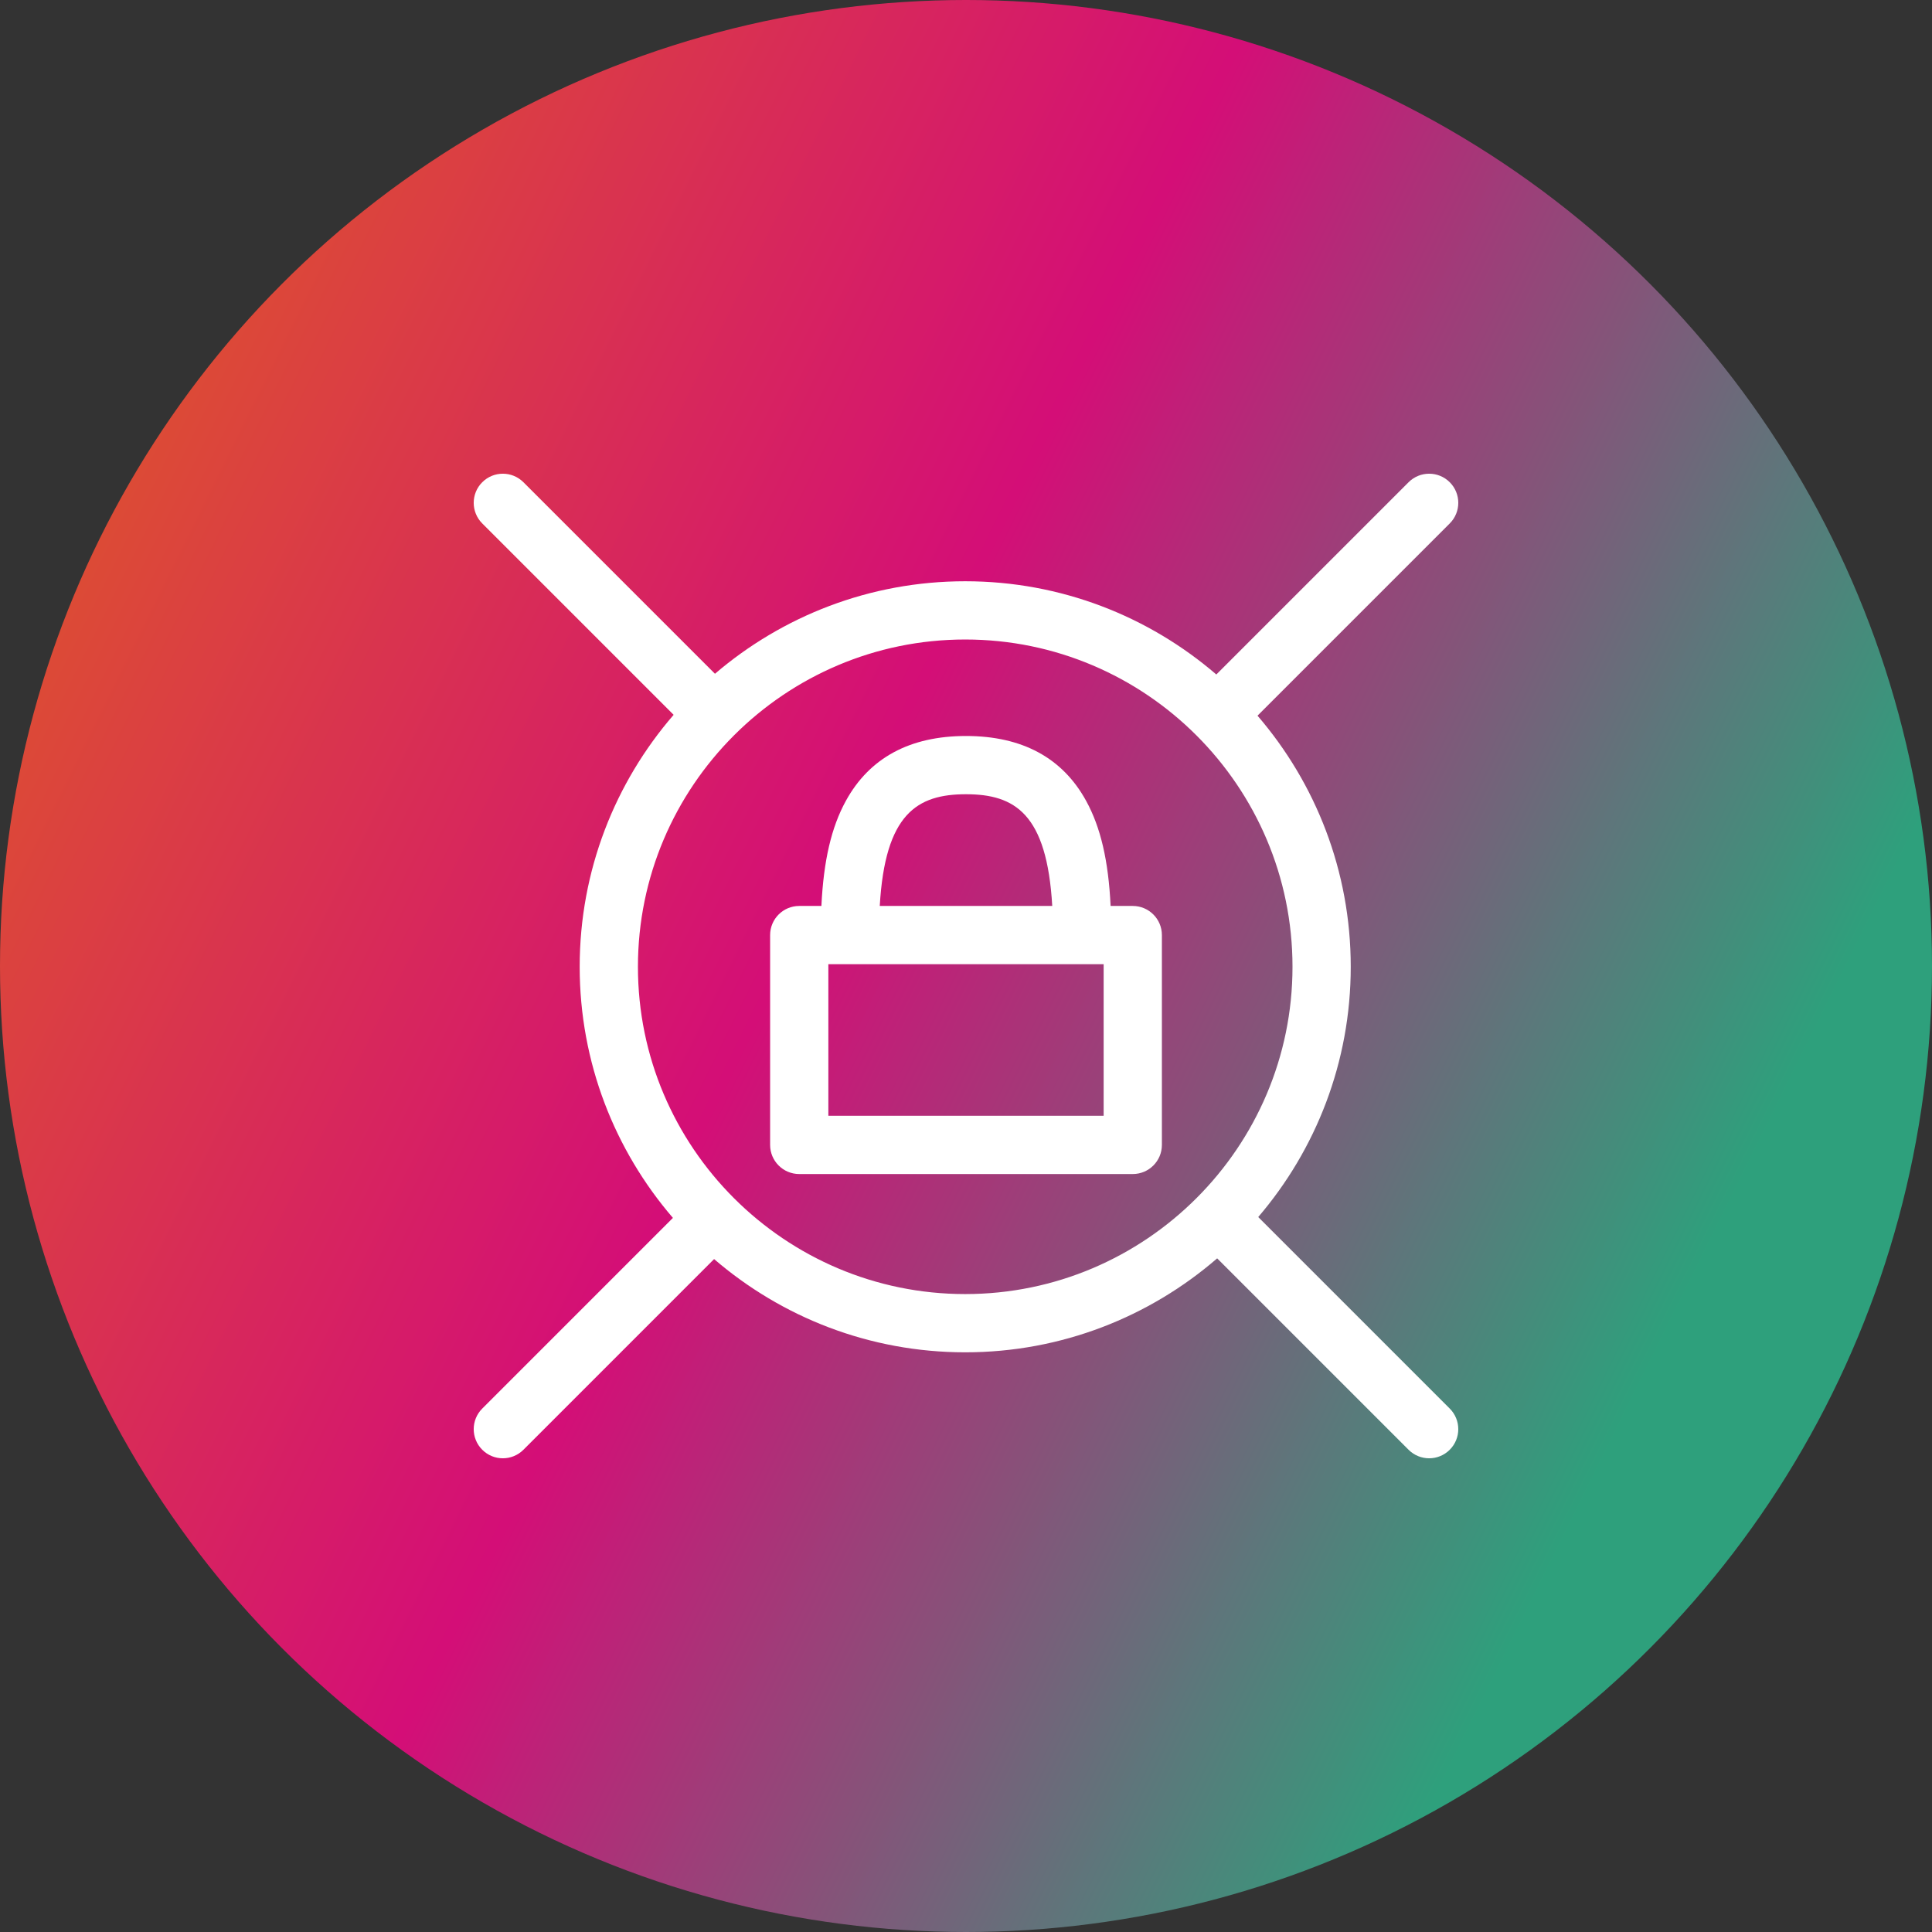
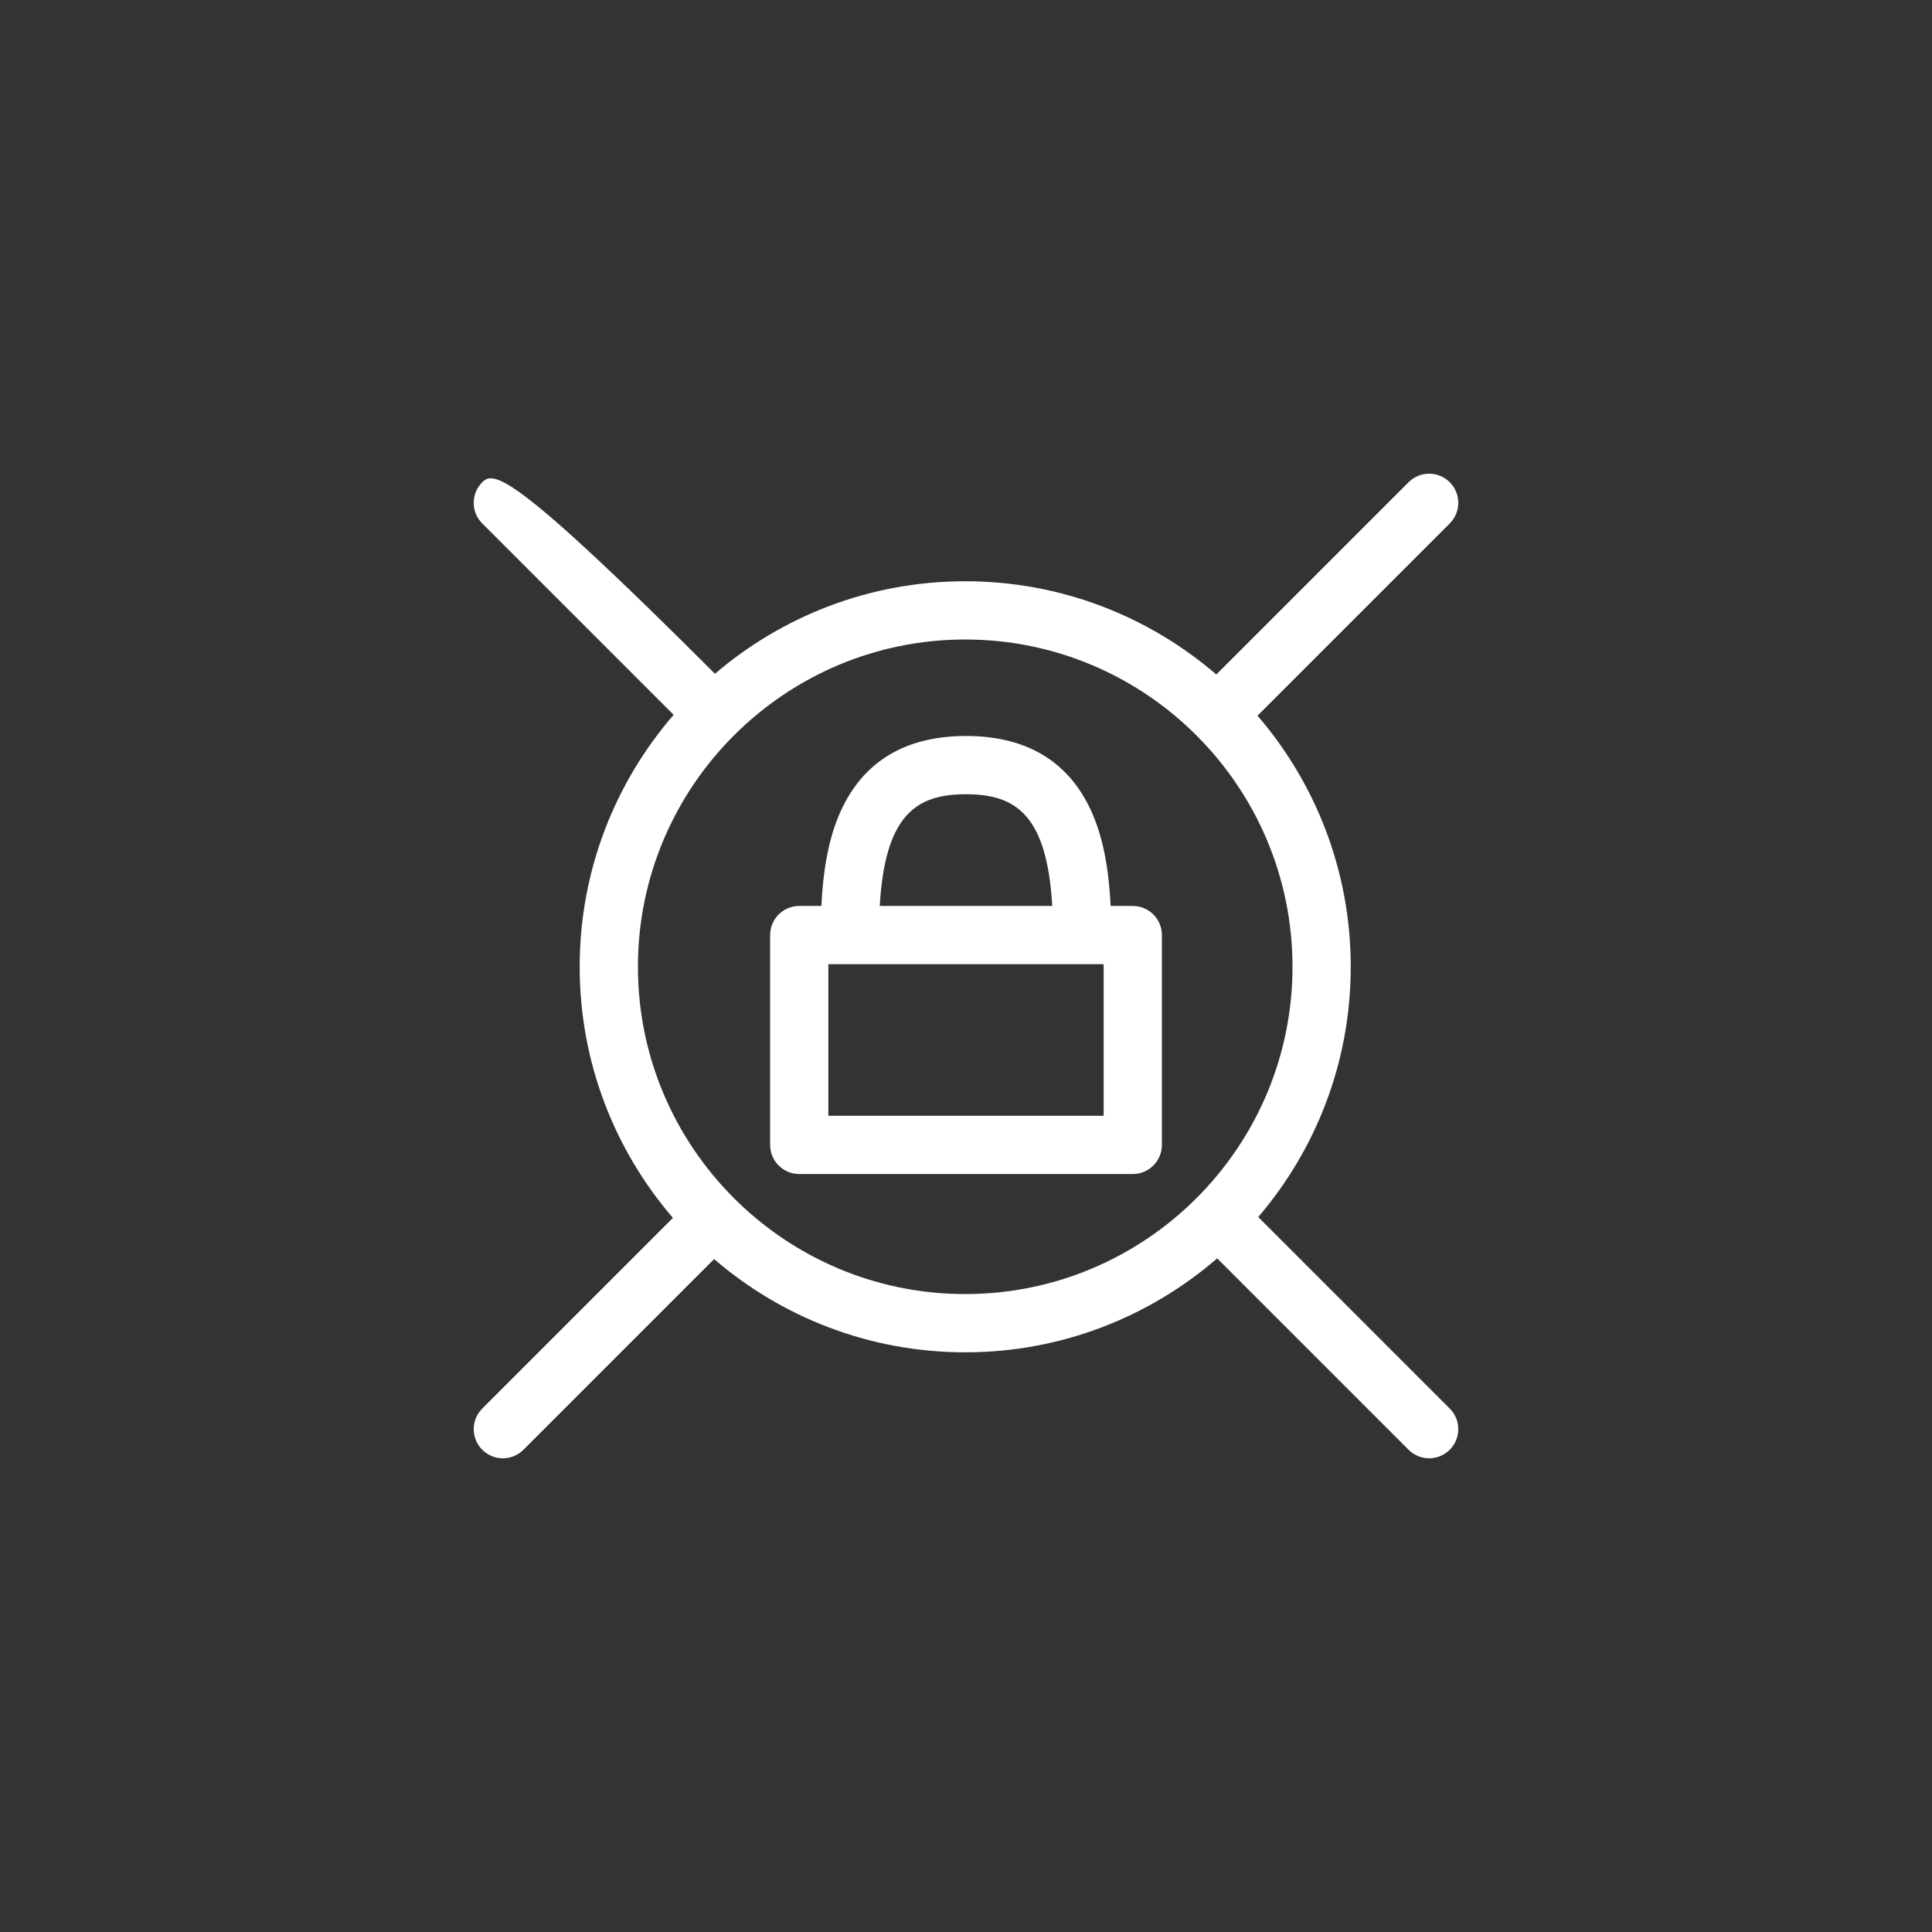
<svg xmlns="http://www.w3.org/2000/svg" width="208" height="208" viewBox="0 0 208 208" fill="none">
  <rect x="0" y="0" width="208" height="208" fill="#333333" stroke="none" />
-   <circle cx="104" cy="104" r="104" fill="url(#paint0_linear_391_169)" />
  <g clip-path="url(#clip0_391_169)">
-     <path d="M135.462 131.027C141.668 123.771 145.422 114.358 145.422 104.085C145.422 93.767 141.637 84.318 135.384 77.05L156.081 56.353C157.306 55.128 157.306 53.143 156.081 51.918C154.857 50.694 152.872 50.694 151.647 51.918L130.95 72.616C123.682 66.363 114.232 62.578 103.915 62.578C93.641 62.578 84.229 66.332 76.973 72.538L56.353 51.918C55.129 50.694 53.143 50.694 51.919 51.918C50.694 53.143 50.694 55.128 51.919 56.353L72.524 76.959C66.225 84.238 62.409 93.724 62.409 104.085C62.409 114.401 66.194 123.85 72.447 131.119L51.919 151.647C50.694 152.872 50.694 154.857 51.919 156.081C52.531 156.694 53.334 157 54.136 157C54.938 157 55.741 156.694 56.353 156.081L76.88 135.553C84.149 141.806 93.598 145.591 103.915 145.591C114.275 145.591 123.761 141.775 131.041 135.475L151.646 156.081C152.259 156.694 153.061 157 153.863 157C154.666 157 155.468 156.694 156.08 156.081C157.305 154.857 157.305 152.872 156.08 151.647L135.462 131.027ZM103.915 139.32C84.486 139.32 68.68 123.514 68.68 104.085C68.68 84.656 84.486 68.849 103.915 68.849C123.344 68.849 139.151 84.656 139.151 104.085C139.151 123.513 123.344 139.32 103.915 139.32Z" fill="white" />
+     <path d="M135.462 131.027C141.668 123.771 145.422 114.358 145.422 104.085C145.422 93.767 141.637 84.318 135.384 77.05L156.081 56.353C157.306 55.128 157.306 53.143 156.081 51.918C154.857 50.694 152.872 50.694 151.647 51.918L130.95 72.616C123.682 66.363 114.232 62.578 103.915 62.578C93.641 62.578 84.229 66.332 76.973 72.538C55.129 50.694 53.143 50.694 51.919 51.918C50.694 53.143 50.694 55.128 51.919 56.353L72.524 76.959C66.225 84.238 62.409 93.724 62.409 104.085C62.409 114.401 66.194 123.85 72.447 131.119L51.919 151.647C50.694 152.872 50.694 154.857 51.919 156.081C52.531 156.694 53.334 157 54.136 157C54.938 157 55.741 156.694 56.353 156.081L76.88 135.553C84.149 141.806 93.598 145.591 103.915 145.591C114.275 145.591 123.761 141.775 131.041 135.475L151.646 156.081C152.259 156.694 153.061 157 153.863 157C154.666 157 155.468 156.694 156.08 156.081C157.305 154.857 157.305 152.872 156.08 151.647L135.462 131.027ZM103.915 139.32C84.486 139.32 68.68 123.514 68.68 104.085C68.68 84.656 84.486 68.849 103.915 68.849C123.344 68.849 139.151 84.656 139.151 104.085C139.151 123.513 123.344 139.32 103.915 139.32Z" fill="white" />
    <path d="M121.954 97.535H119.569C119.33 92.631 118.493 89.065 116.936 86.225C114.394 81.588 110.042 79.237 104 79.237C97.958 79.237 93.606 81.588 91.064 86.225C89.507 89.064 88.67 92.631 88.432 97.535H86.046C84.314 97.535 82.911 98.939 82.911 100.671V123.262C82.911 124.993 84.315 126.397 86.046 126.397H121.954C123.686 126.397 125.09 124.993 125.09 123.262V100.671C125.09 98.939 123.686 97.535 121.954 97.535ZM118.819 120.126H89.181V103.806H118.819V120.126H118.819ZM104 85.508C109.27 85.508 112.714 87.616 113.285 97.535H94.715C95.287 87.616 98.73 85.508 104 85.508Z" fill="white" />
  </g>
  <defs>
    <linearGradient id="paint0_linear_391_169" x1="-16" y1="26" x2="194" y2="130" gradientUnits="userSpaceOnUse">
      <stop stop-color="#E06519" />
      <stop offset="0.531" stop-color="#D40E77" />
      <stop offset="0.97" stop-color="#2EA07C" />
    </linearGradient>
    <clipPath id="clip0_391_169">
      <rect width="106" height="106" fill="white" transform="translate(51 51)" />
    </clipPath>
  </defs>
</svg>